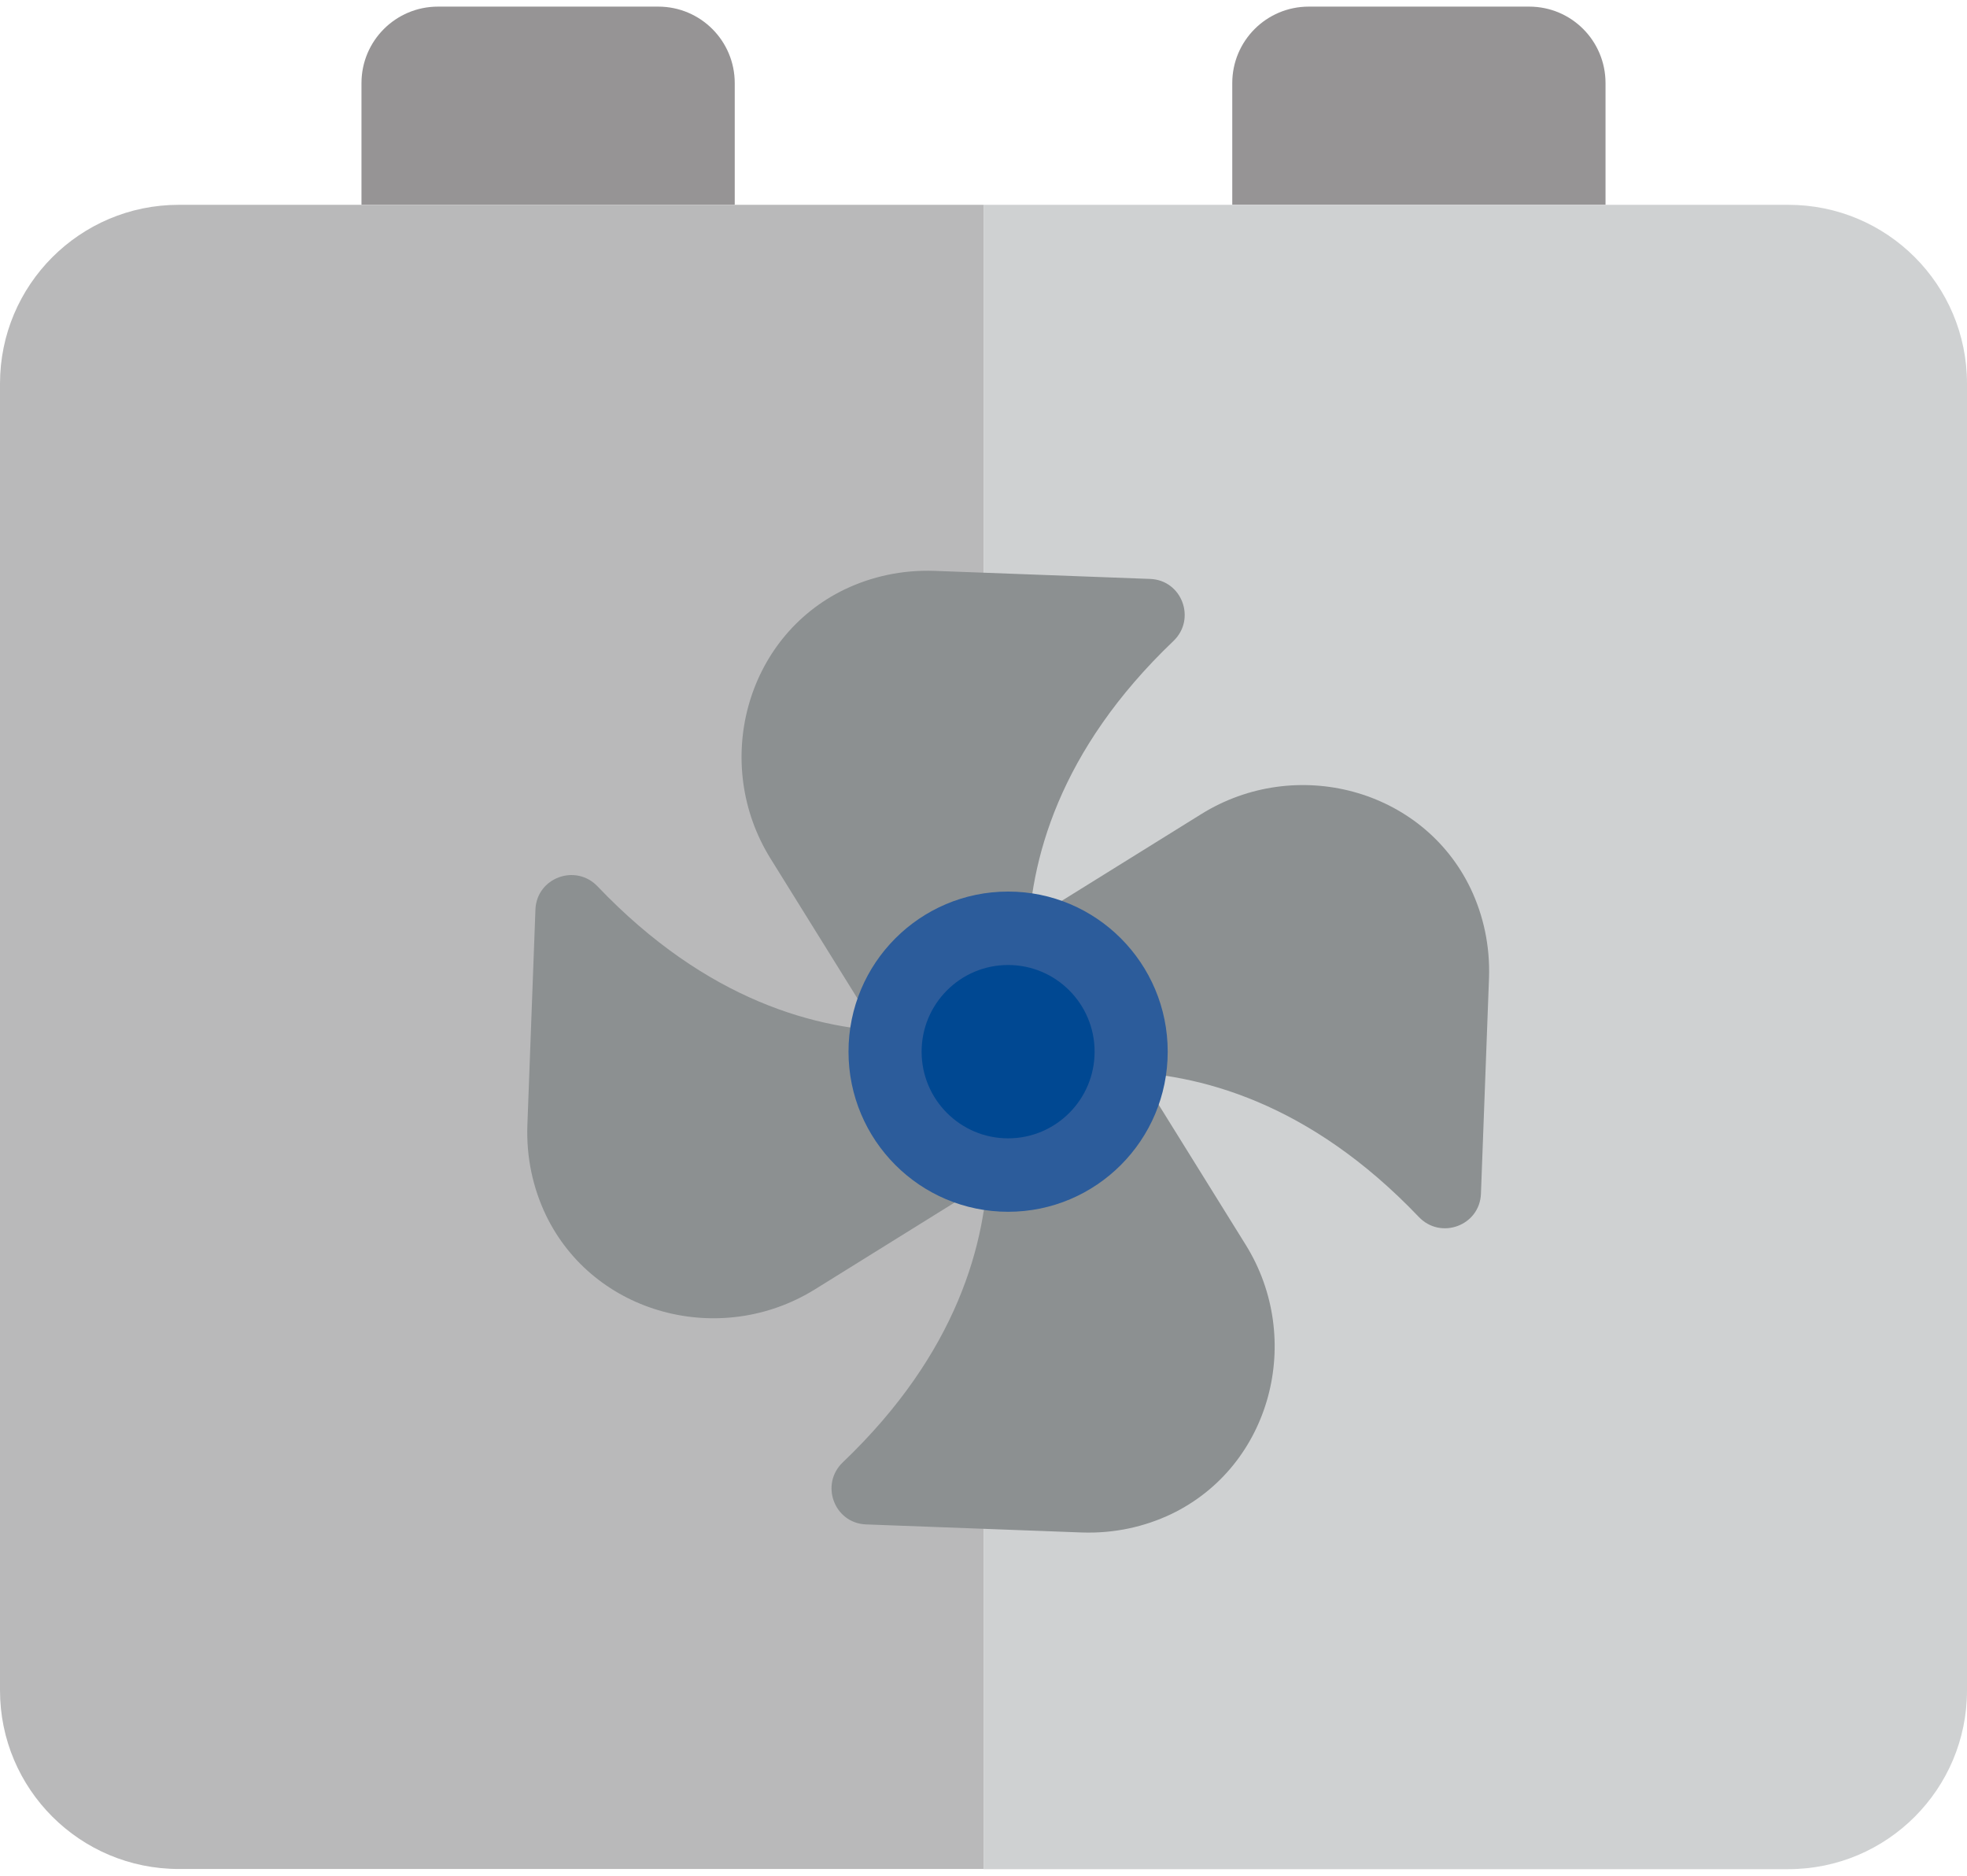
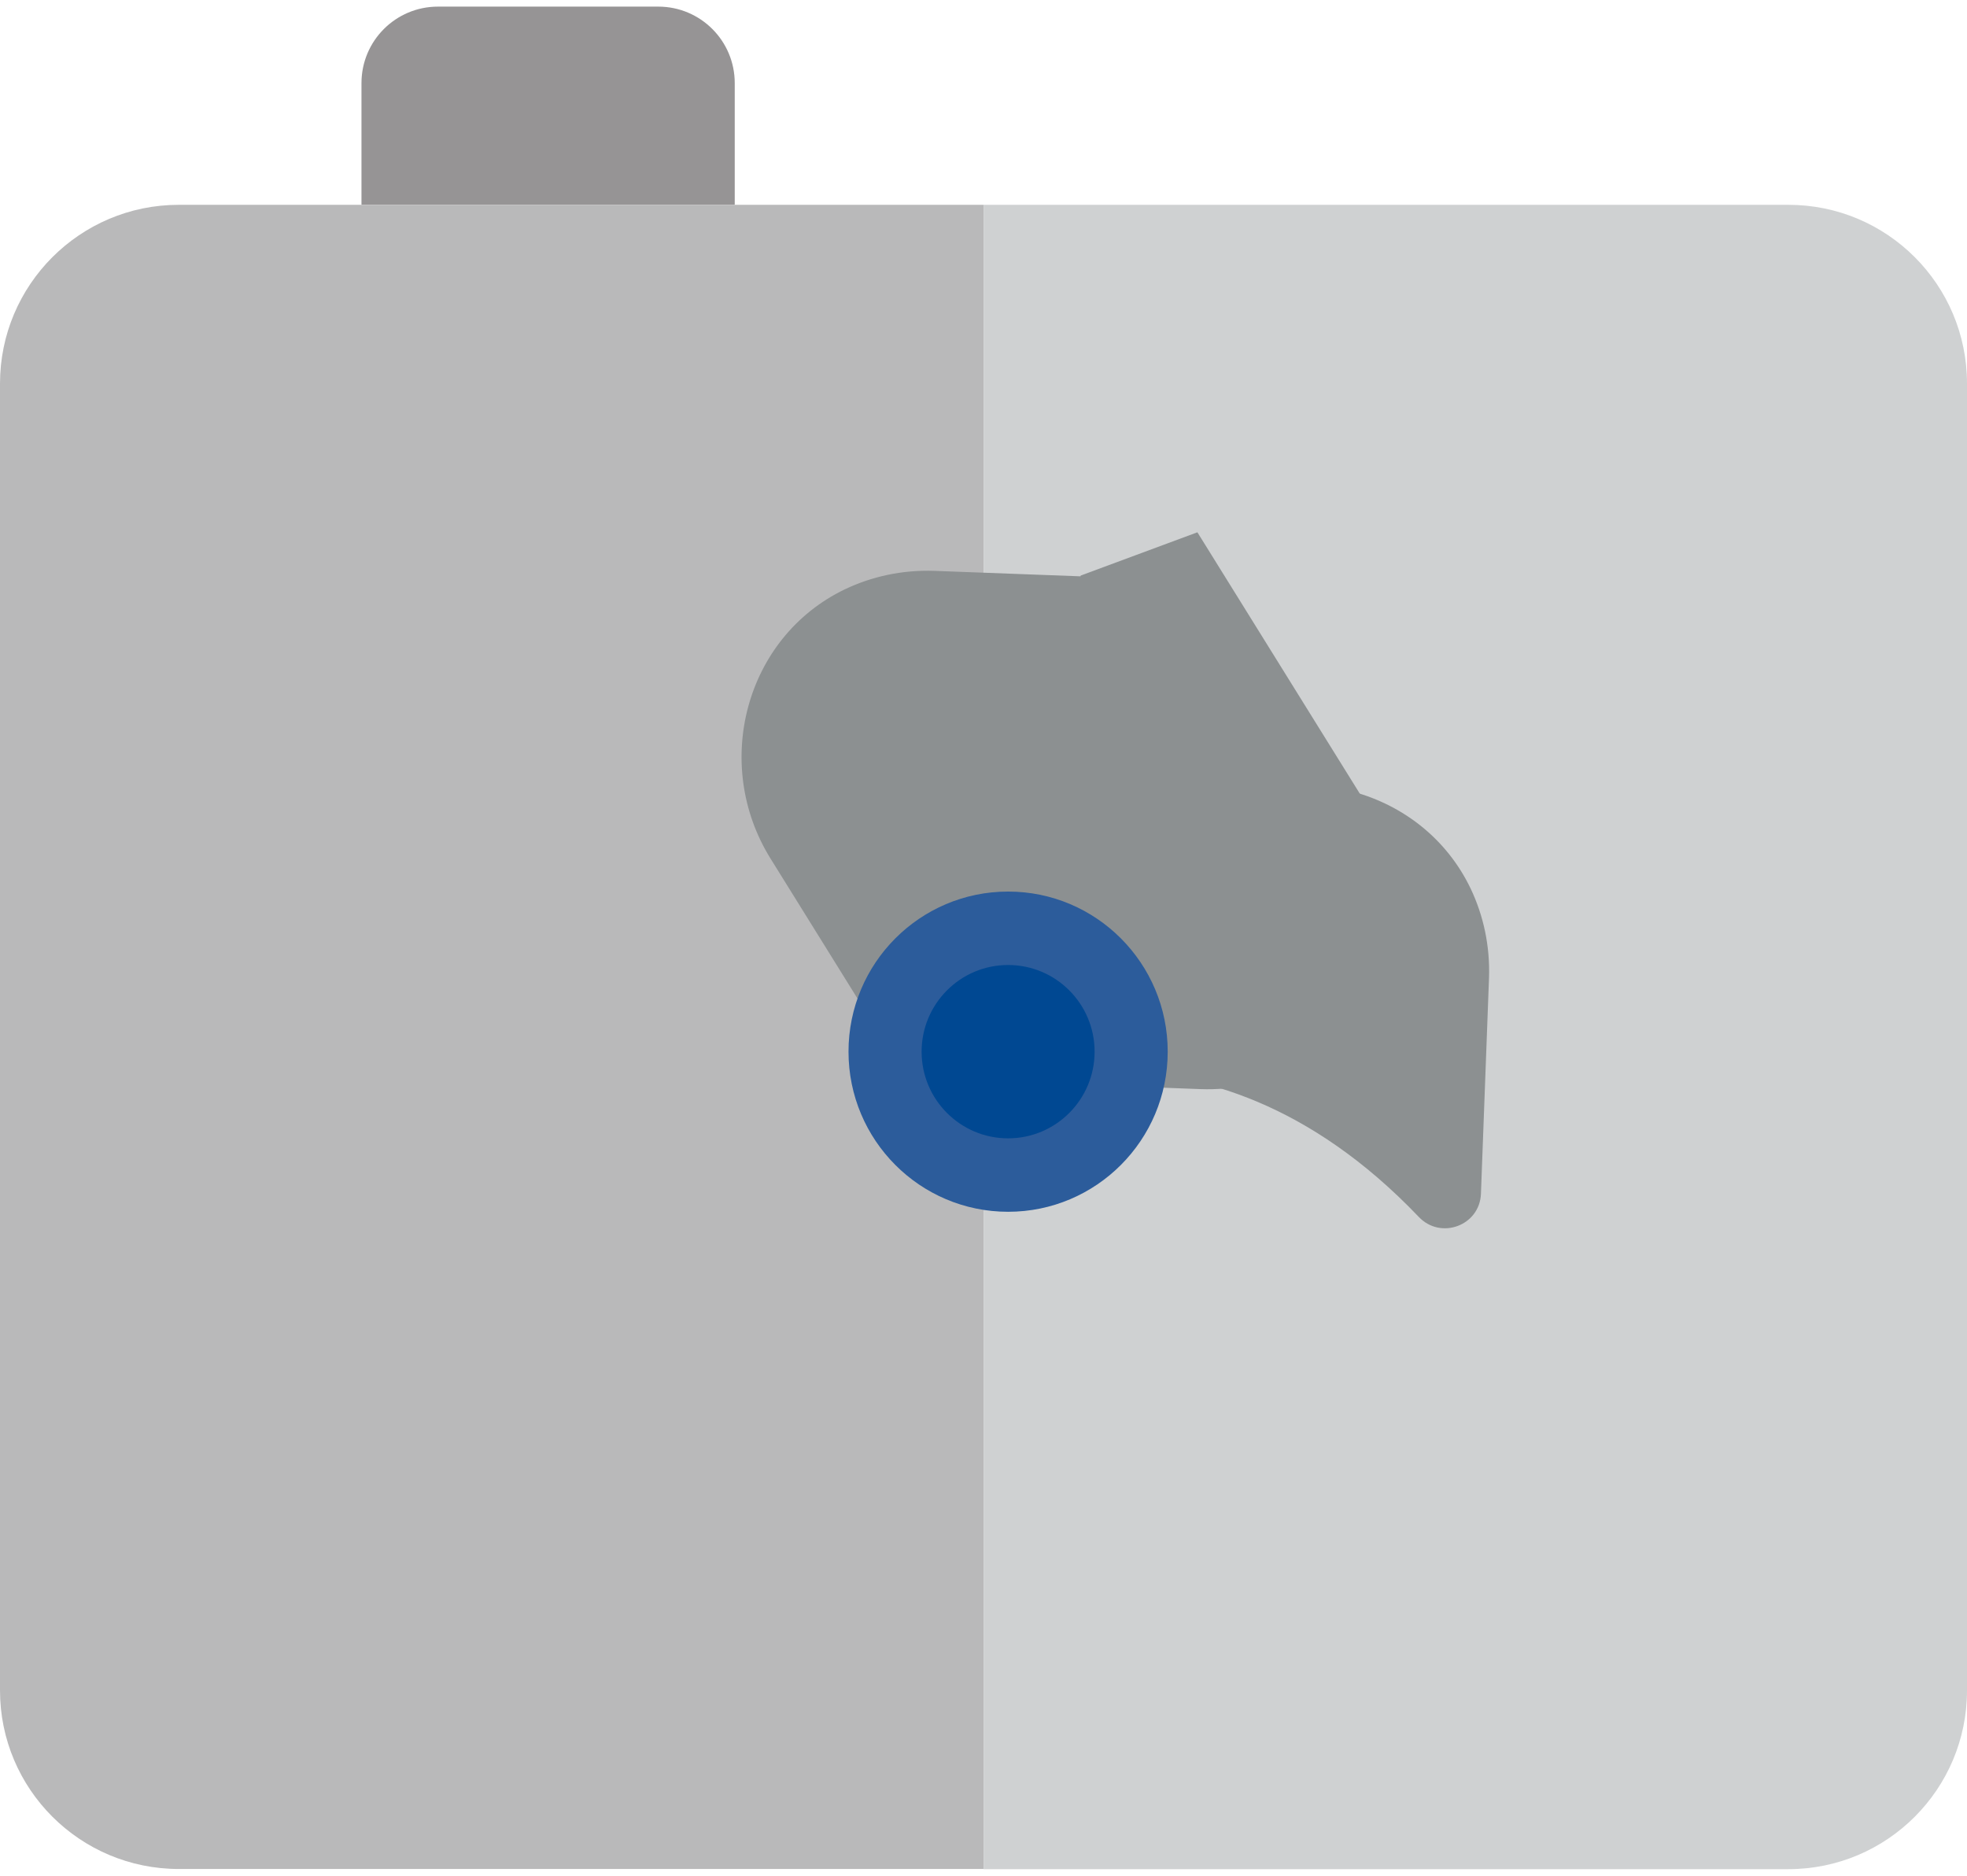
<svg xmlns="http://www.w3.org/2000/svg" id="Laag_1" data-name="Laag 1" viewBox="0 0 121.89 116.22">
  <defs>
    <style>
      .cls-1 {
        fill: #969495;
      }

      .cls-2 {
        fill: #8c9091;
      }

      .cls-3 {
        fill: #2c5c9b;
      }

      .cls-4 {
        fill: #b9b9ba;
      }

      .cls-5 {
        fill: #cfd1d2;
      }

      .cls-6 {
        fill: #004892;
      }
    </style>
  </defs>
  <path class="cls-1" d="M45.53,5.15v7.54h-23.13v-7.54c0-2.62,2.12-4.74,4.74-4.74h13.65c2.62,0,4.74,2.12,4.74,4.74Z" />
-   <path class="cls-1" d="M99.49,5.15v7.54h-23.13v-7.54c0-2.62,2.12-4.74,4.74-4.74h13.66c2.62,0,4.73,2.12,4.73,4.74Z" />
  <path class="cls-4" d="M60.95,12.69v103.11H11.08C4.96,115.8,0,110.85,0,104.73V23.77C0,17.65,4.96,12.69,11.08,12.69h49.87Z" />
  <path class="cls-5" d="M121.89,23.77v80.97c0,6.11-4.95,11.07-11.07,11.07h-49.87V12.69h49.87c6.12,0,11.07,4.95,11.07,11.07Z" />
  <g>
    <g>
      <g id="_Radiale_herhaling_" data-name="&amp;lt;Radiale herhaling&amp;gt;">
-         <path class="cls-2" d="M59.6,63.13s6.81,13.94-7.37,27.47c-1.43,1.36-.54,3.77,1.43,3.85l13.37.5c2.01.07,3.89-.35,5.55-1.14,6.19-2.97,8.25-10.84,4.61-16.69l-10.36-16.67-7.23,2.68Z" />
+         <path class="cls-2" d="M59.6,63.13c-1.43,1.36-.54,3.77,1.43,3.85l13.37.5c2.01.07,3.89-.35,5.55-1.14,6.19-2.97,8.25-10.84,4.61-16.69l-10.36-16.67-7.23,2.68Z" />
      </g>
      <g id="_Radiale_herhaling_-2" data-name="&amp;lt;Radiale herhaling&amp;gt;">
-         <path class="cls-2" d="M64.5,62.29s-13.94,6.81-27.47-7.37c-1.36-1.43-3.77-.54-3.85,1.43l-.5,13.37c-.07,2.01.35,3.89,1.14,5.55,2.97,6.19,10.84,8.25,16.69,4.61l16.67-10.36-2.68-7.23Z" />
-       </g>
+         </g>
      <g id="_Radiale_herhaling_-3" data-name="&amp;lt;Radiale herhaling&amp;gt;">
        <path class="cls-2" d="M65.34,67.19s-6.81-13.94,7.37-27.47c1.43-1.36.54-3.77-1.43-3.85l-13.37-.5c-2.01-.07-3.89.35-5.55,1.14-6.19,2.97-8.25,10.84-4.61,16.69l10.36,16.67,7.23-2.68Z" />
      </g>
      <g id="_Radiale_herhaling_-4" data-name="&amp;lt;Radiale herhaling&amp;gt;">
        <path class="cls-2" d="M60.45,68.03s13.94-6.81,27.47,7.37c1.36,1.43,3.77.54,3.85-1.43l.5-13.37c.07-2.01-.35-3.89-1.14-5.55-2.97-6.19-10.84-8.25-16.69-4.61l-16.67,10.36,2.68,7.23Z" />
      </g>
    </g>
    <g>
      <ellipse class="cls-3" cx="62.47" cy="65.16" rx="9.89" ry="9.92" />
      <ellipse class="cls-6" cx="62.47" cy="65.16" rx="5.36" ry="5.37" />
    </g>
  </g>
</svg>